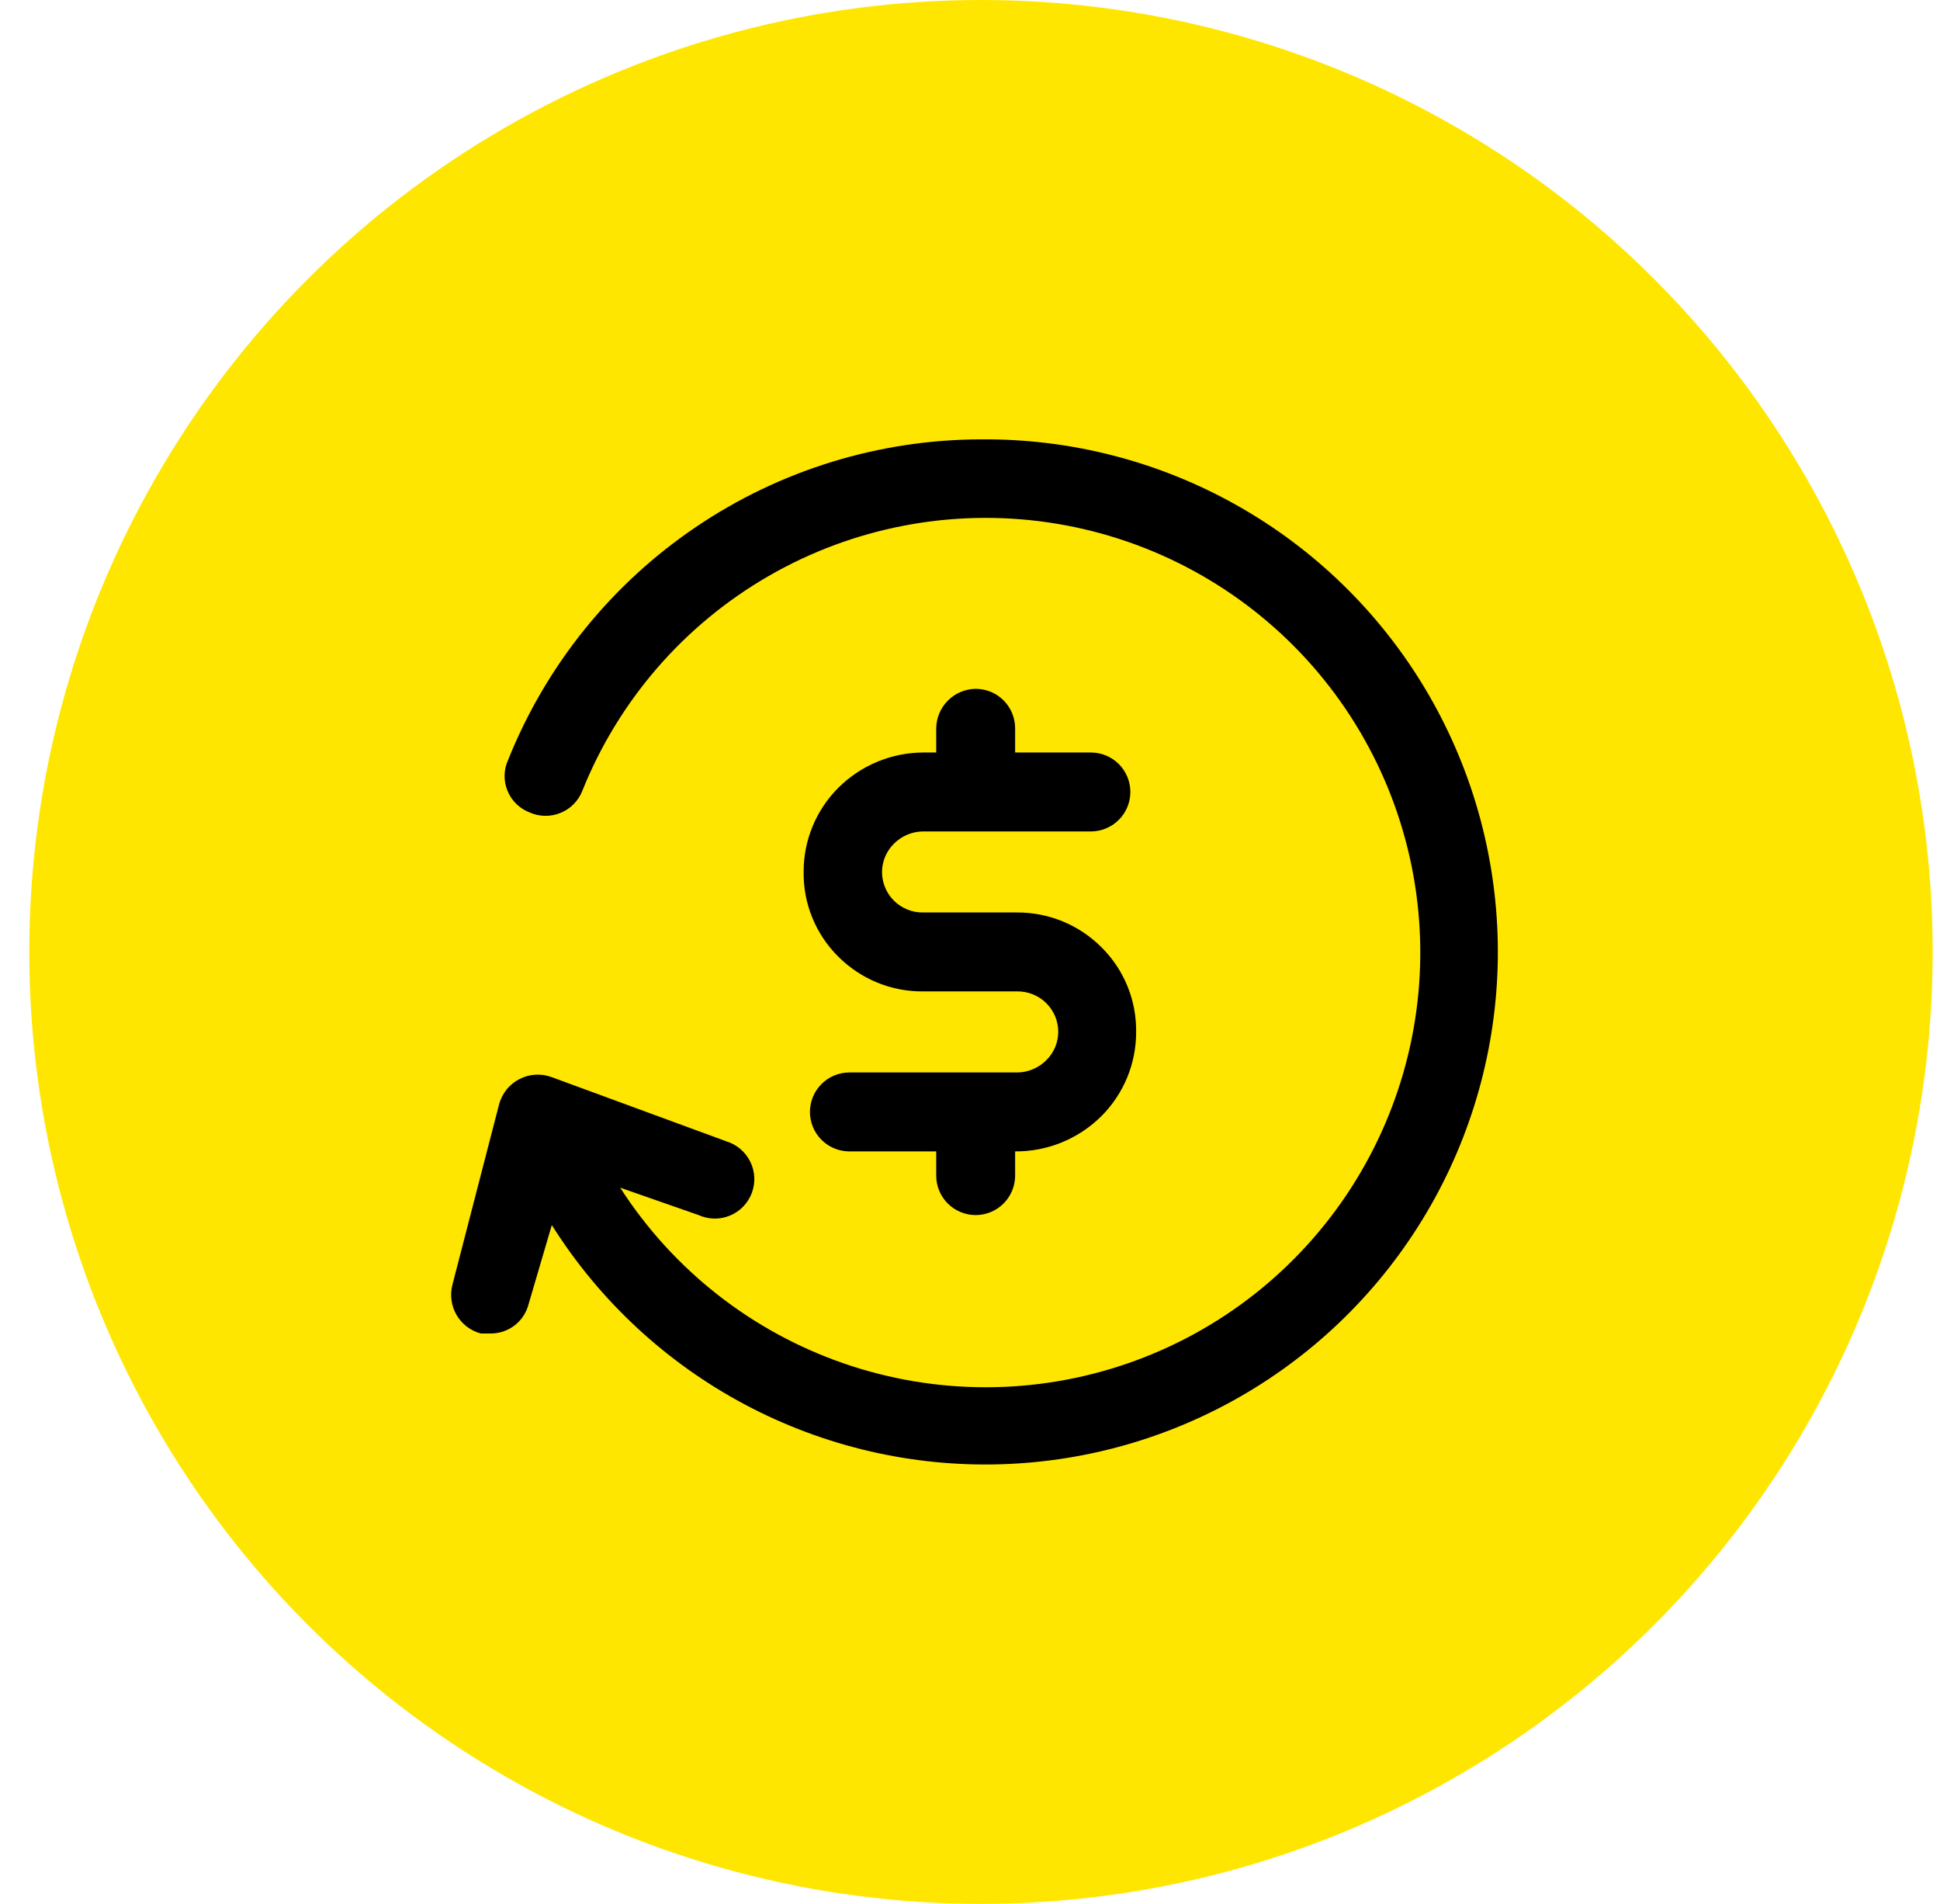
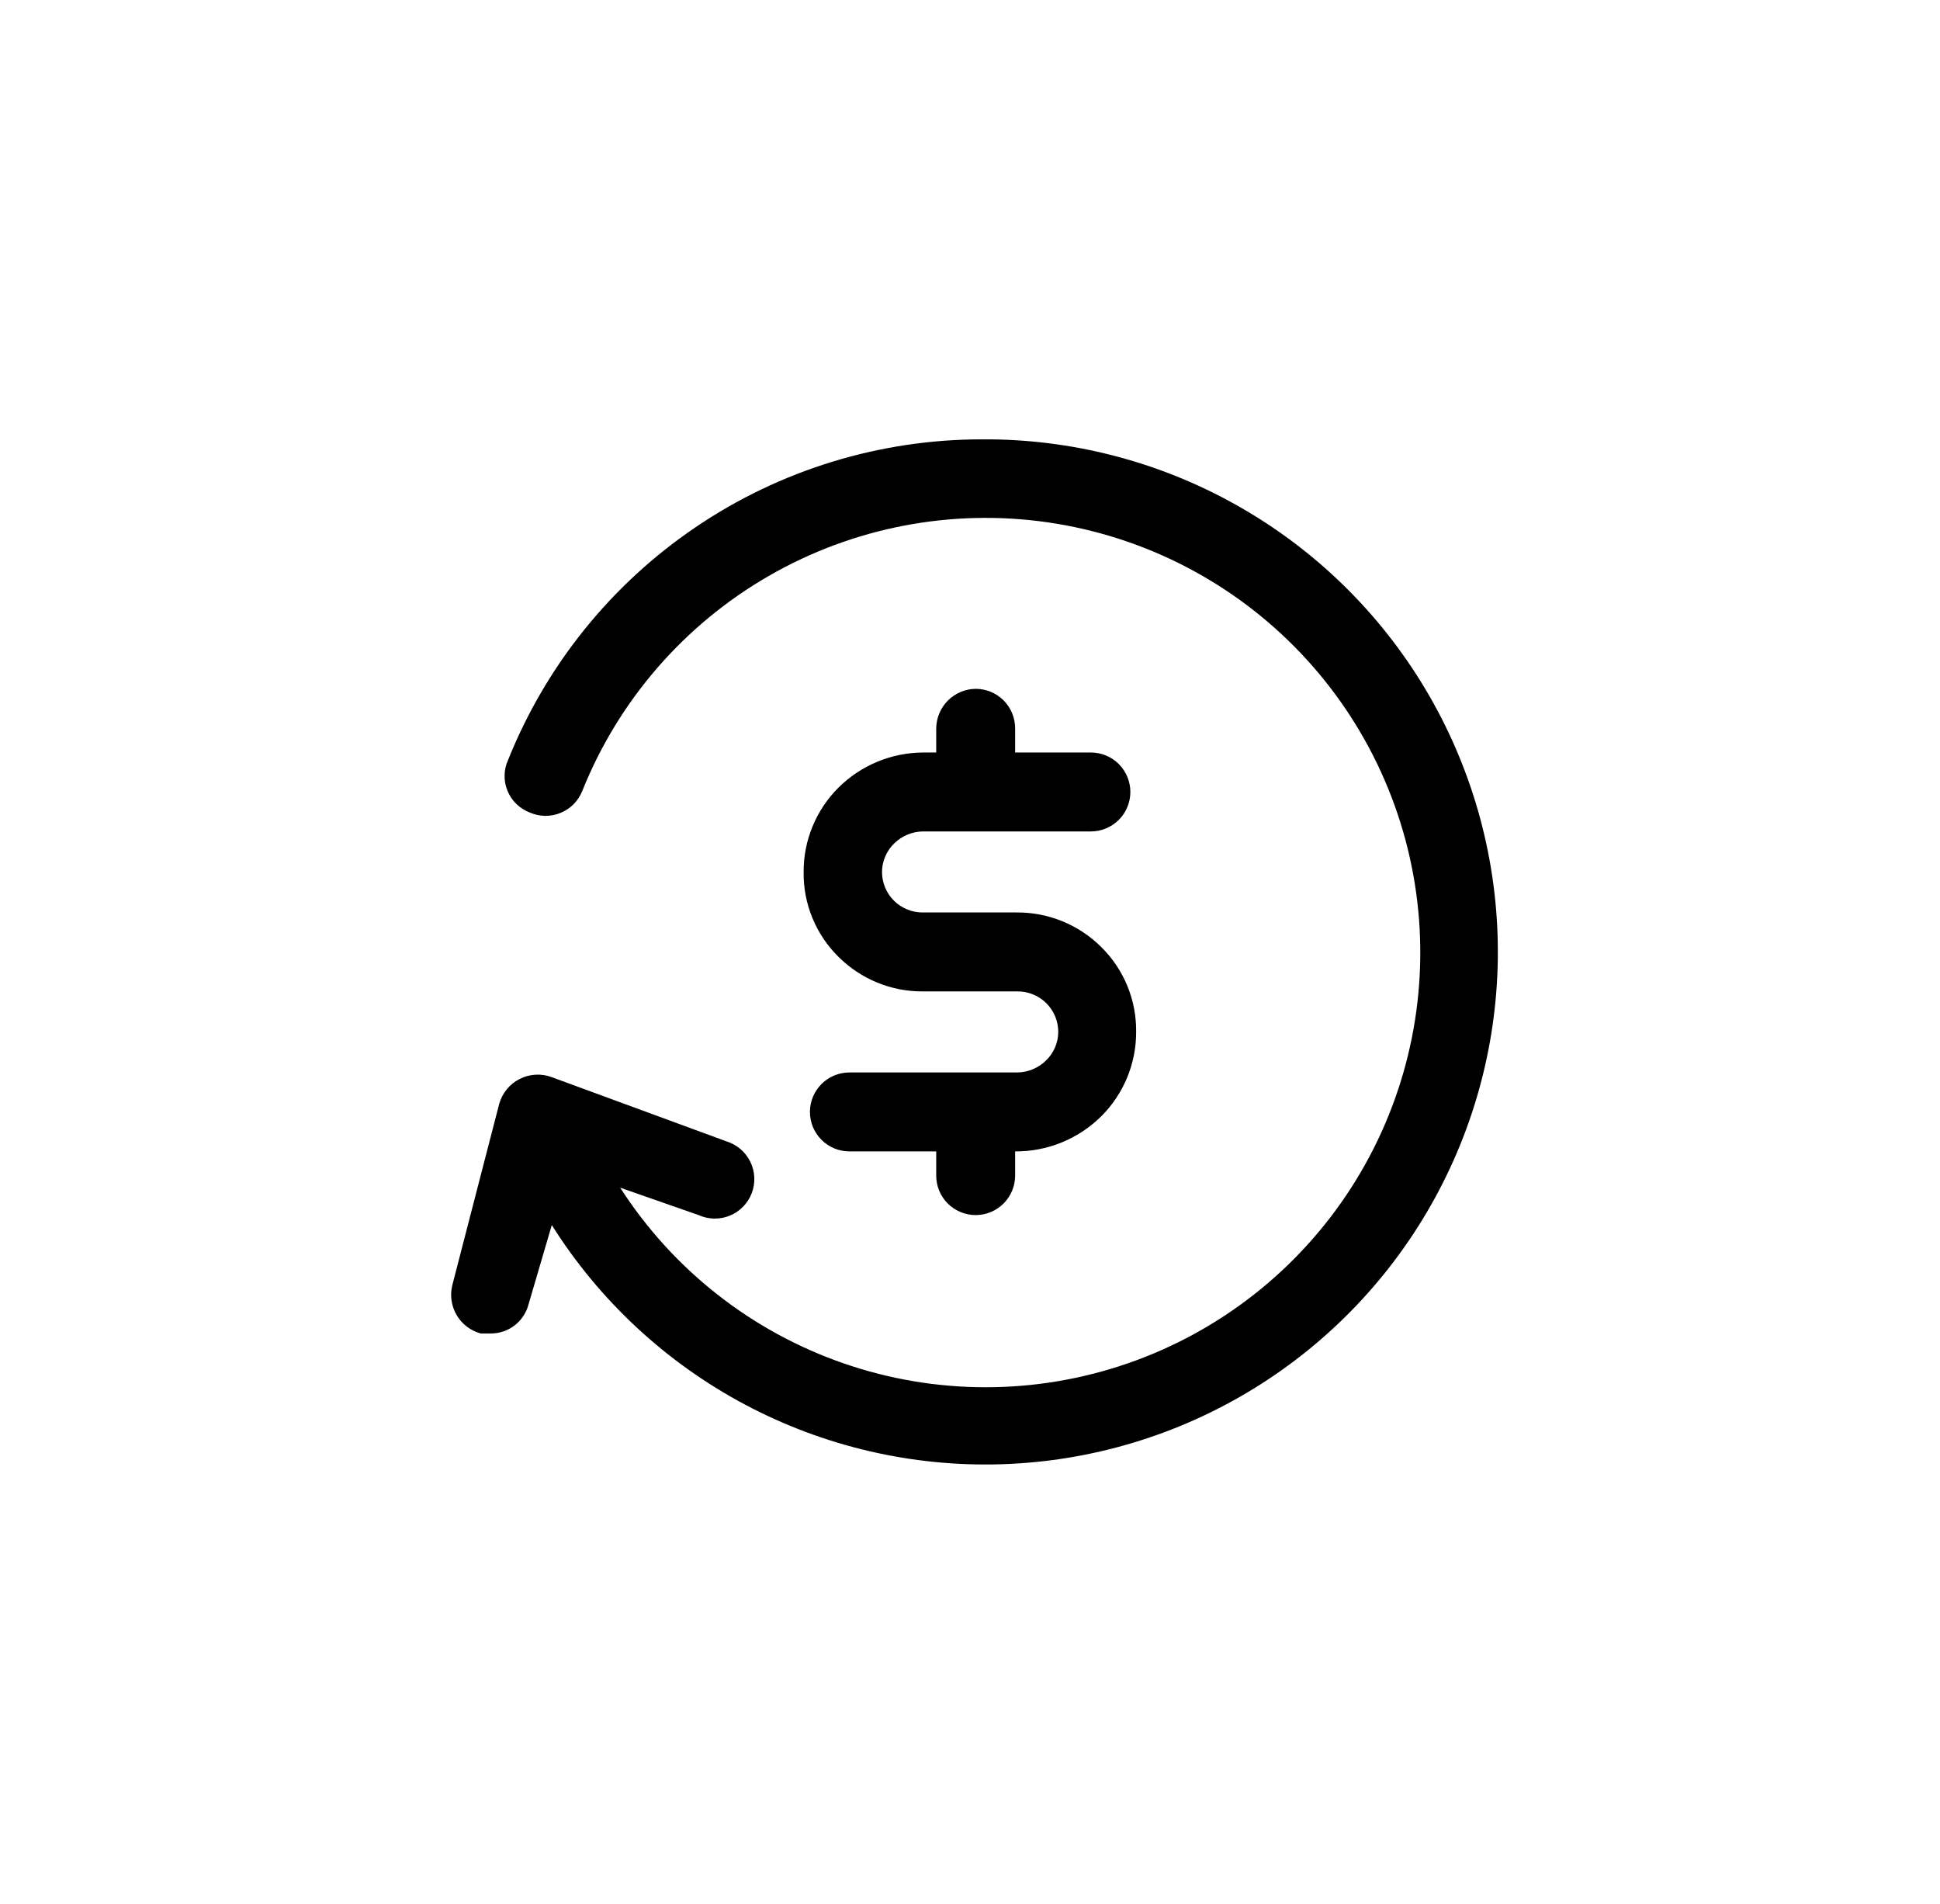
<svg xmlns="http://www.w3.org/2000/svg" width="53" height="52" viewBox="0 0 53 52" fill="none">
-   <circle cx="26.8" cy="26" r="26" fill="#FFE600" />
  <path d="M26.655 18.814C26.37 18.817 26.098 18.932 25.897 19.133C25.695 19.335 25.581 19.607 25.577 19.892V20.553H25.217C24.349 20.558 23.518 20.903 22.903 21.516C22.601 21.817 22.362 22.176 22.199 22.571C22.036 22.965 21.953 23.389 21.955 23.815C21.949 24.245 22.03 24.672 22.193 25.069C22.356 25.467 22.598 25.828 22.903 26.13C23.207 26.433 23.568 26.674 23.965 26.837C24.362 27 24.788 27.082 25.217 27.078H27.79C27.937 27.076 28.082 27.104 28.218 27.158C28.354 27.213 28.478 27.294 28.582 27.397C28.686 27.5 28.769 27.623 28.826 27.758C28.882 27.893 28.911 28.038 28.911 28.185C28.91 28.33 28.881 28.473 28.824 28.606C28.767 28.739 28.685 28.86 28.581 28.961C28.371 29.17 28.087 29.289 27.79 29.292H23.205C22.919 29.292 22.645 29.405 22.443 29.608C22.241 29.81 22.127 30.084 22.127 30.37C22.127 30.656 22.241 30.93 22.443 31.132C22.645 31.334 22.919 31.448 23.205 31.448H25.577V32.109C25.577 32.395 25.69 32.669 25.892 32.871C26.095 33.073 26.369 33.187 26.655 33.187C26.941 33.187 27.215 33.073 27.417 32.871C27.619 32.669 27.733 32.395 27.733 32.109V31.448C28.17 31.451 28.603 31.368 29.008 31.202C29.412 31.037 29.78 30.793 30.09 30.485C30.392 30.183 30.631 29.824 30.794 29.43C30.957 29.035 31.04 28.612 31.039 28.185C31.044 27.755 30.963 27.329 30.8 26.931C30.637 26.533 30.396 26.173 30.09 25.871C29.787 25.567 29.426 25.327 29.028 25.164C28.631 25.001 28.205 24.919 27.776 24.922H25.217C25.071 24.924 24.925 24.897 24.79 24.842C24.654 24.787 24.53 24.706 24.425 24.603C24.321 24.5 24.238 24.378 24.182 24.242C24.125 24.107 24.096 23.962 24.096 23.815C24.097 23.671 24.127 23.527 24.184 23.394C24.24 23.261 24.323 23.14 24.427 23.039C24.637 22.83 24.921 22.711 25.217 22.709H29.802C30.088 22.709 30.363 22.595 30.565 22.393C30.767 22.191 30.881 21.917 30.881 21.631C30.881 21.345 30.767 21.071 30.565 20.868C30.363 20.666 30.088 20.553 29.802 20.553H27.733V19.892C27.733 19.606 27.619 19.331 27.417 19.129C27.215 18.927 26.941 18.814 26.655 18.814Z" fill="#000000" />
  <path d="M26.818 12C24.034 12.001 21.314 12.835 19.009 14.396C16.703 15.956 14.918 18.17 13.882 20.754C13.821 20.886 13.788 21.03 13.785 21.175C13.782 21.321 13.809 21.465 13.865 21.6C13.92 21.735 14.002 21.857 14.107 21.959C14.211 22.06 14.335 22.139 14.471 22.191C14.604 22.25 14.747 22.281 14.892 22.283C15.037 22.285 15.181 22.257 15.315 22.202C15.449 22.147 15.571 22.066 15.673 21.962C15.775 21.859 15.855 21.737 15.908 21.602C16.898 19.131 18.69 17.065 20.995 15.735C23.3 14.404 25.986 13.887 28.62 14.266C31.255 14.646 33.685 15.899 35.522 17.825C37.359 19.752 38.495 22.239 38.748 24.889C39.001 27.539 38.356 30.196 36.917 32.436C35.478 34.675 33.329 36.366 30.814 37.236C28.299 38.107 25.564 38.108 23.049 37.238C20.533 36.368 18.383 34.678 16.943 32.439L19.085 33.187C19.219 33.248 19.364 33.28 19.512 33.283C19.659 33.285 19.805 33.258 19.941 33.201C20.078 33.145 20.201 33.062 20.303 32.956C20.406 32.85 20.486 32.724 20.538 32.587C20.59 32.449 20.614 32.302 20.607 32.155C20.6 32.007 20.563 31.863 20.498 31.731C20.433 31.599 20.342 31.481 20.23 31.385C20.118 31.29 19.988 31.218 19.847 31.174L15.075 29.421C14.933 29.368 14.781 29.344 14.629 29.353C14.478 29.361 14.33 29.401 14.194 29.471C14.059 29.539 13.94 29.636 13.844 29.753C13.748 29.871 13.678 30.008 13.637 30.154L12.358 35.098C12.288 35.377 12.33 35.671 12.475 35.919C12.62 36.166 12.857 36.346 13.134 36.421H13.407C13.645 36.422 13.876 36.343 14.064 36.197C14.251 36.051 14.384 35.846 14.442 35.616L15.075 33.46C16.375 35.524 18.191 37.212 20.344 38.358C22.497 39.504 24.912 40.068 27.35 39.993C29.788 39.918 32.164 39.208 34.243 37.932C36.322 36.656 38.031 34.86 39.202 32.72C40.373 30.581 40.965 28.172 40.918 25.733C40.872 23.295 40.189 20.911 38.938 18.817C37.687 16.724 35.91 14.993 33.784 13.798C31.658 12.602 29.257 11.982 26.818 12Z" fill="#000000" />
</svg>